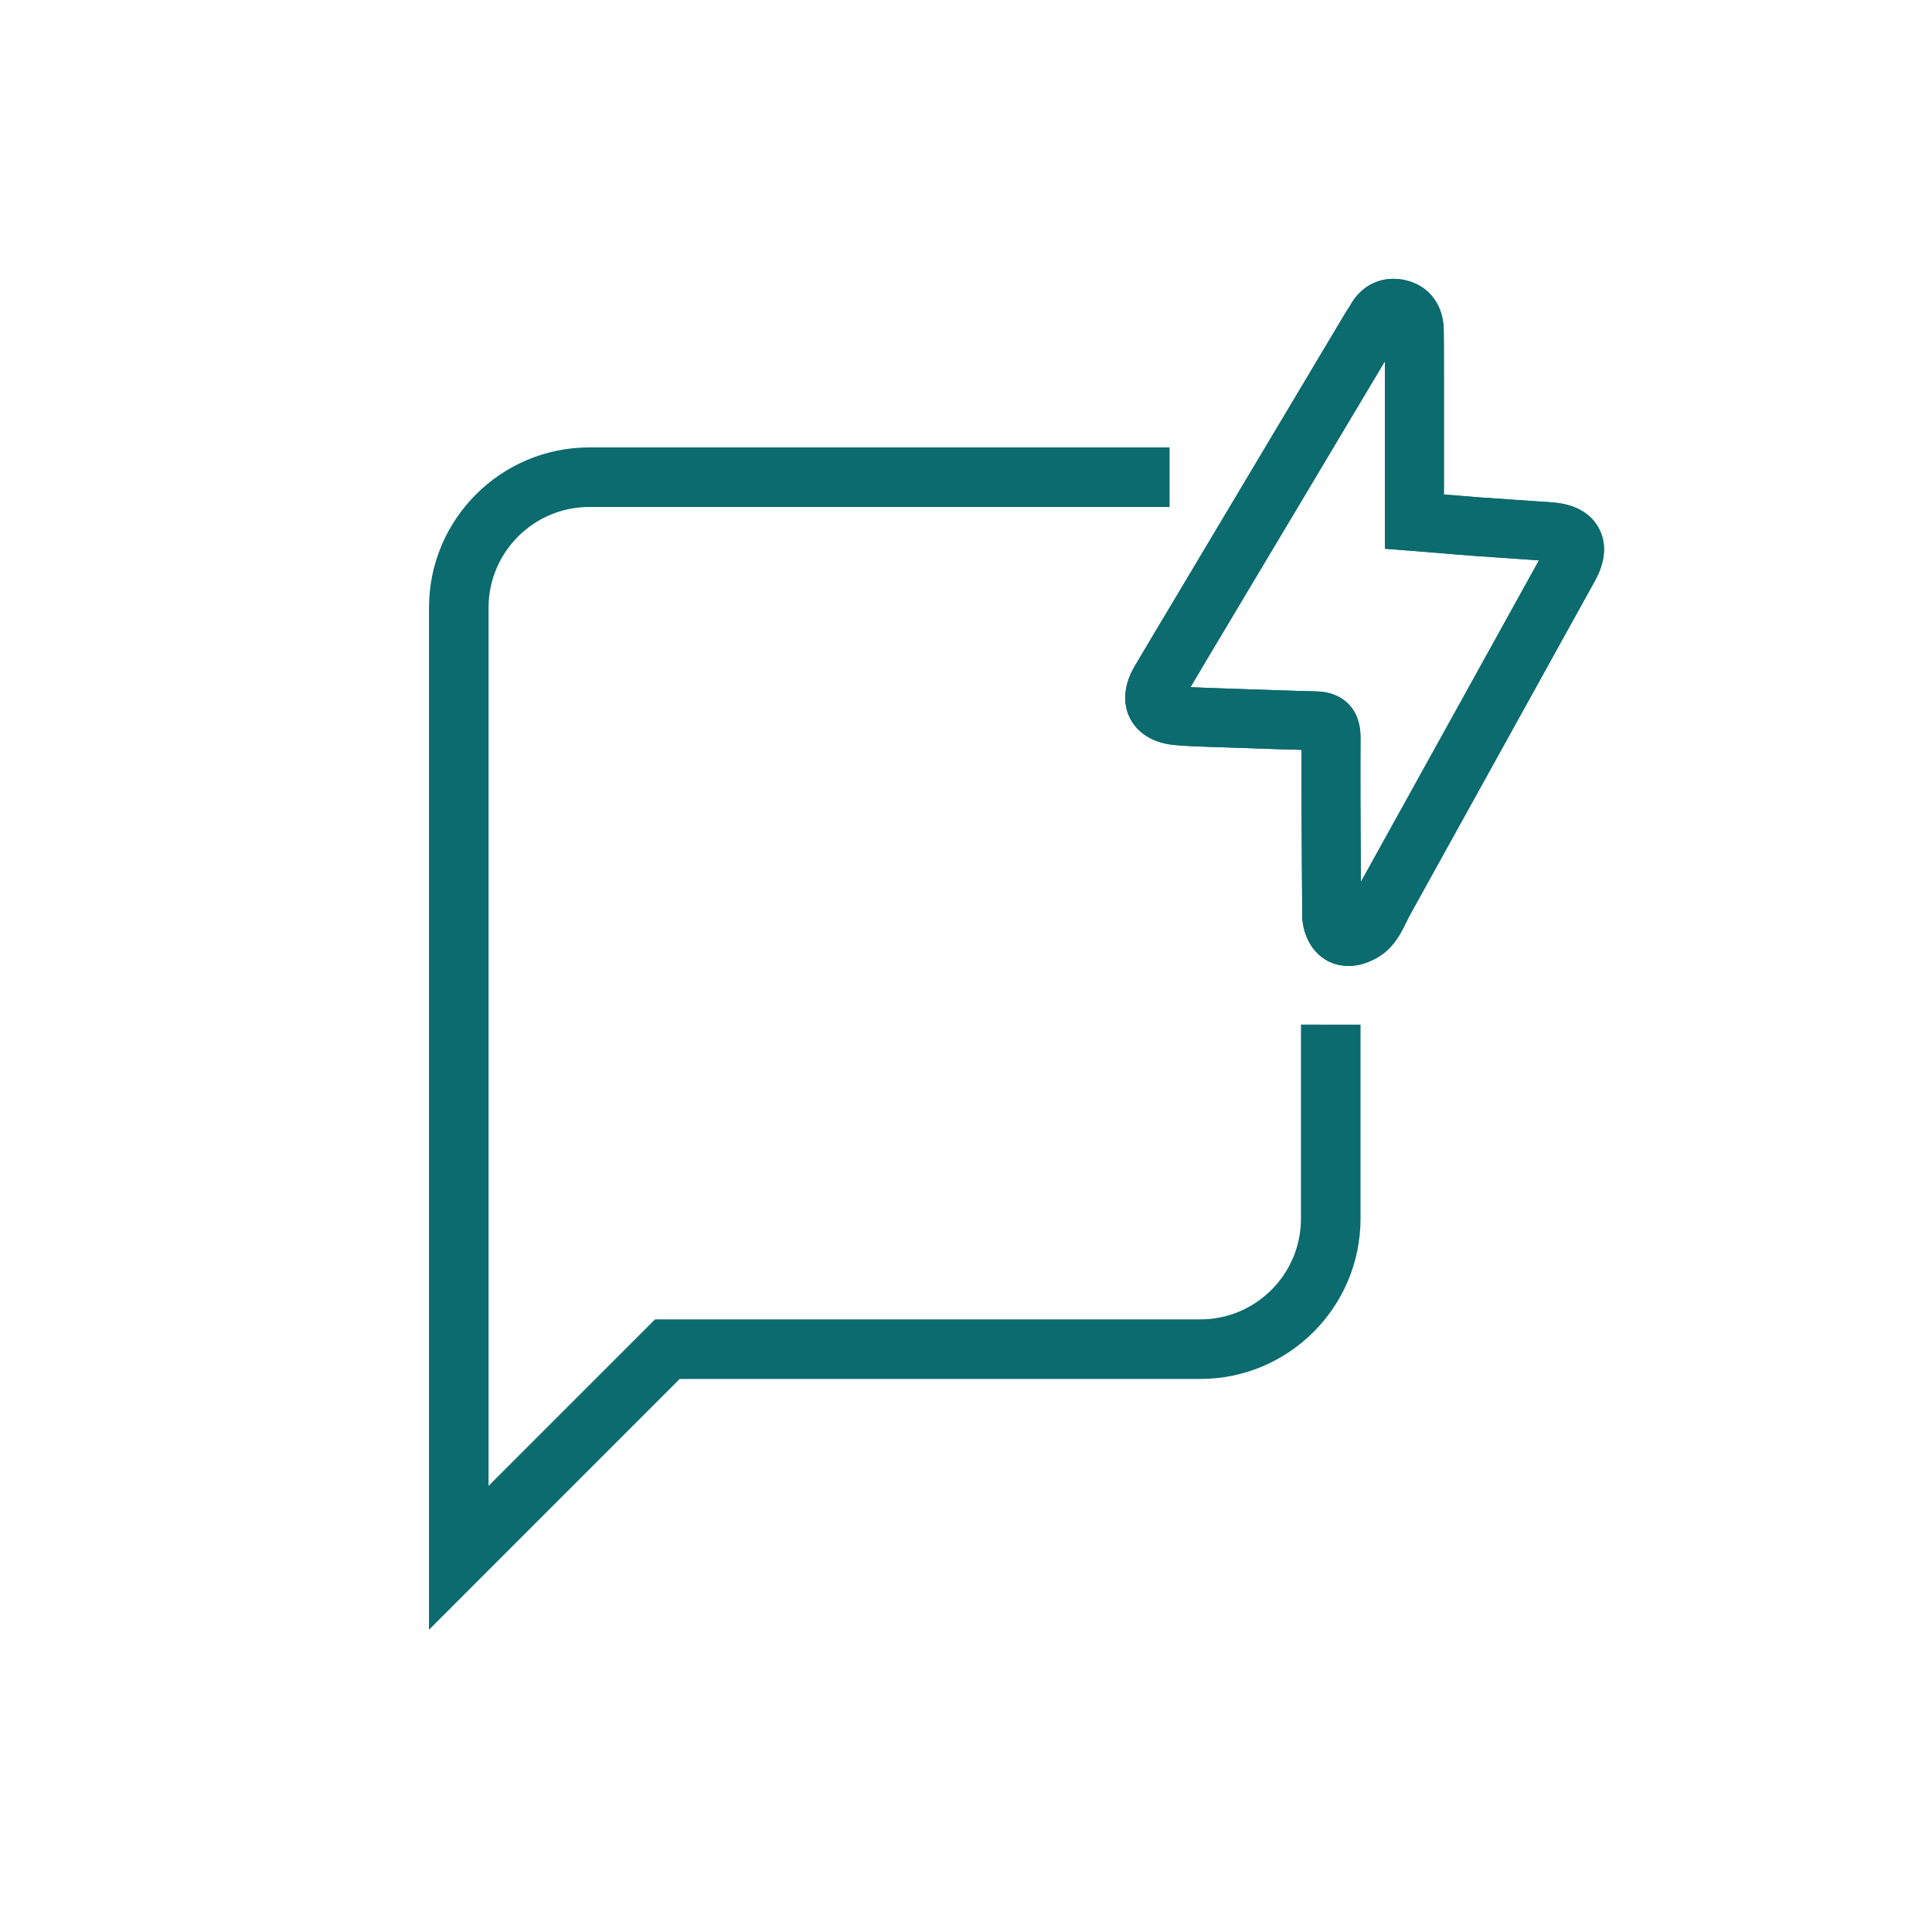
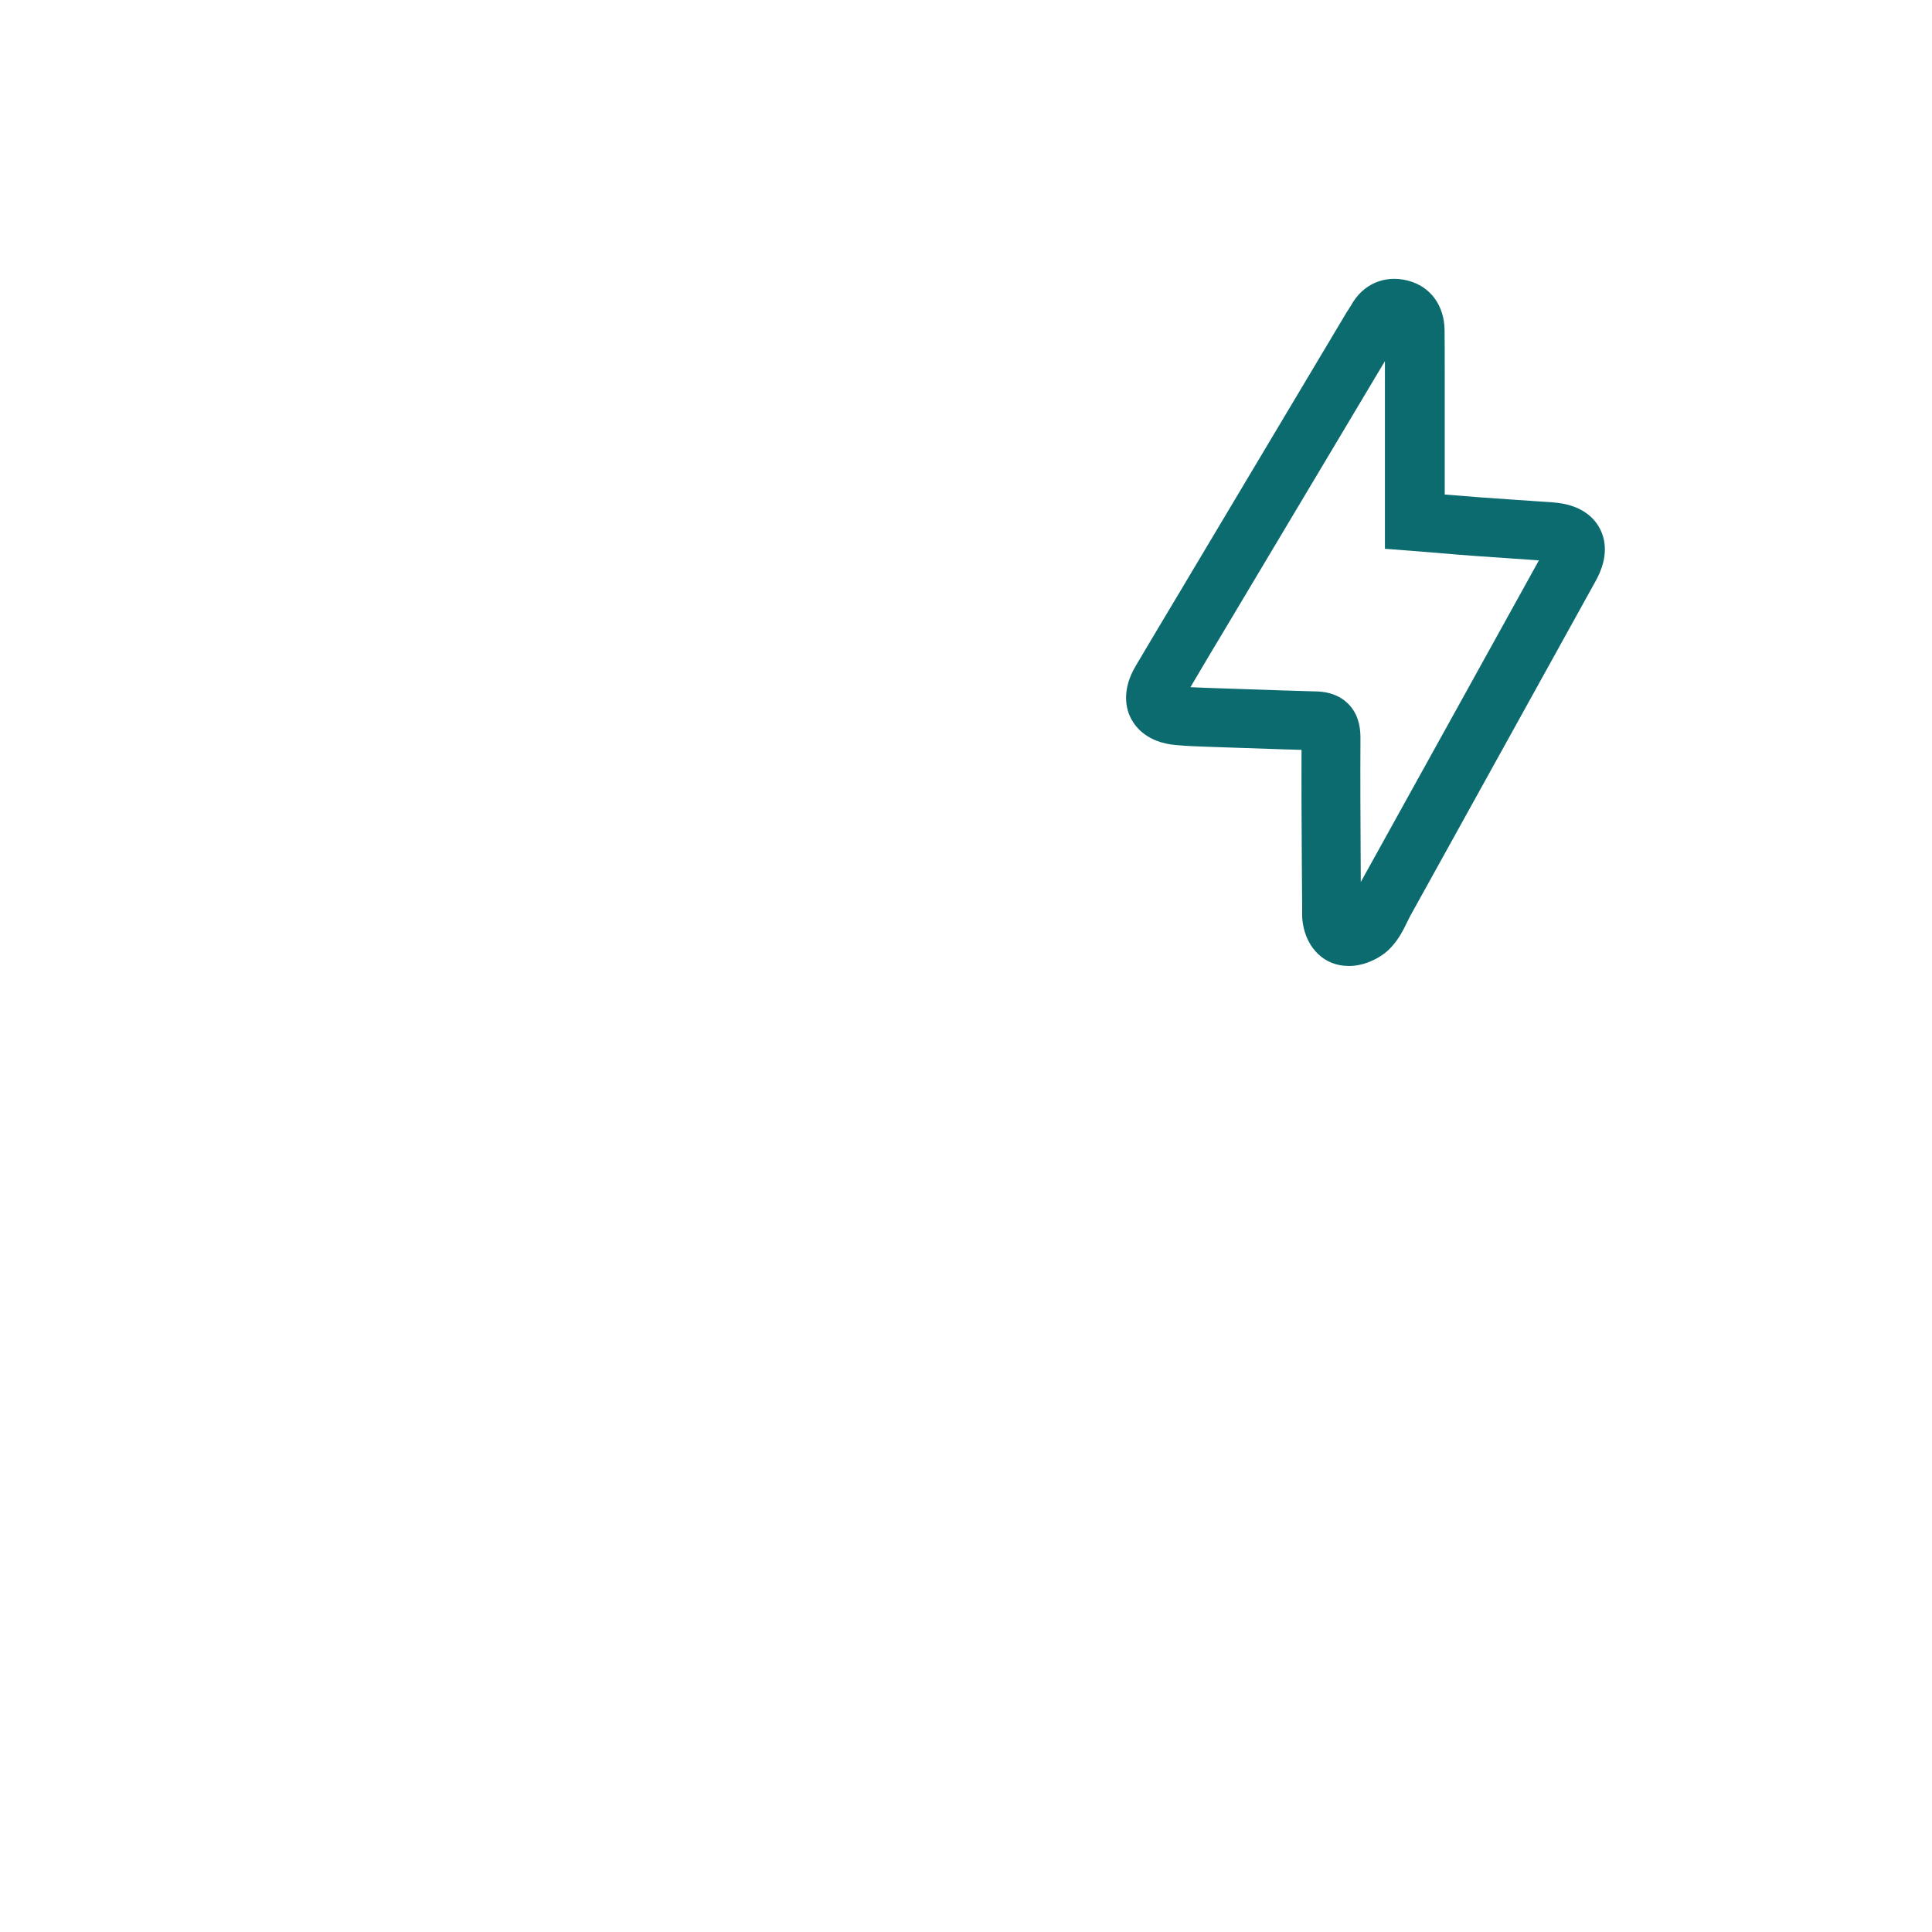
<svg xmlns="http://www.w3.org/2000/svg" version="1.1" id="Laag_1" x="0px" y="0px" viewBox="0 0 2400 2400" style="enable-background:new 0 0 2400 2400;" xml:space="preserve">
  <style type="text/css">
	.st0{fill:#0B6B6F;}
</style>
  <g>
-     <path class="st0" d="M1674.9,1199.9h-0.3c-28.7,0-51.3-21.3-56.2-53c-1-6.3-0.9-11.9-0.8-16.1c0-0.9,0-1.7,0-2.6   c0-8.9-0.1-17.8-0.2-26.7c-0.1-8.9-0.1-17.8-0.2-26.7c-0.3-46.9-0.6-95.3-0.4-143.3c-7.1-0.2-14.2-0.4-21.1-0.6h-1.1   c-21.7-0.7-43.8-1.5-65.1-2.2c-10.8-0.4-21.6-0.8-32.4-1.1c-11.9-0.4-24.6-0.9-37.8-2.1c-35.2-3.2-49.8-22.1-55.5-33   c-5.7-11.1-12.5-34.4,6.1-65.6c18.7-31.6,37.8-63.6,56.4-94.6l6.3-10.6c33.3-55.9,67.2-112.6,100-167.6   c32.7-54.8,66.5-111.4,99.7-167.1l0.5-0.7c0.6-1,1.2-1.9,1.9-2.9c0.9-1.4,1.7-2.7,2.4-3.8c14.6-26.8,41.8-38.6,71.3-30.9l0.2,0.1   c27.3,7.3,44.4,30.7,44.8,61c0.2,17.8,0.2,35.8,0.2,53.2c0,5.8,0,11.7,0,17.5v133.8c15.6,1.3,30.4,2.5,45.2,3.6   c14.9,1.1,30,2.1,44.6,3.1c14.7,1,29.9,2,44.9,3.1h0.1c34.8,2.6,50.6,18.9,57.6,32c7.1,13.2,12,35.3-5,65.8   c-34.1,61.6-68.3,123.3-102.4,185c-42.5,76.7-84.9,153.4-127.4,230.1c-1.4,2.5-2.8,5.4-4.3,8.5c-4.5,9.2-10,20.5-19.3,30.6   c-5.9,6.6-13.7,12.3-22.5,16.5c-6.8,3.3-17.4,7.2-29.7,7.4L1674.9,1199.9z M1672.4,1127.1L1672.4,1127.1L1672.4,1127.1z    M1690,916.2c-0.3,52.7,0,106.4,0.3,158.3c0,7.1,0.1,14.1,0.1,21.2c41.4-74.8,82.8-149.5,124.2-224.2   c32.4-58.5,64.8-117,97.1-175.4c-11.2-0.8-22.5-1.6-33.4-2.3c-14.7-1-29.9-2-44.9-3.1c-15.6-1.1-30.9-2.4-47.1-3.8   c-10.5-0.9-21.3-1.8-32.3-2.6l-33.6-2.6V480.4c0-5.9,0-11.8,0-17.7c0-4.7,0-9.3,0-14.1c-28.5,47.8-57.3,96-85.2,142.8   c-32.8,54.9-66.7,111.7-100,167.5l-6.3,10.6c-16.5,27.5-33.5,55.9-50.1,84.1c7.1,0.4,14.1,0.7,20.8,0.9c10.8,0.4,21.7,0.8,32.5,1.1   c21.3,0.7,43.3,1.5,64.9,2.2h1.1c11.9,0.4,24.1,0.8,36.1,1.1h1.5c6.1,0.3,24.7,1,39.1,15.4C1685,884.6,1690.1,898.7,1690,916.2z    M1633.8,932.1L1633.8,932.1L1633.8,932.1z" />
+     <path class="st0" d="M1674.9,1199.9h-0.3c-28.7,0-51.3-21.3-56.2-53c-1-6.3-0.9-11.9-0.8-16.1c0-0.9,0-1.7,0-2.6   c0-8.9-0.1-17.8-0.2-26.7c-0.1-8.9-0.1-17.8-0.2-26.7c-0.3-46.9-0.6-95.3-0.4-143.3c-7.1-0.2-14.2-0.4-21.1-0.6c-21.7-0.7-43.8-1.5-65.1-2.2c-10.8-0.4-21.6-0.8-32.4-1.1c-11.9-0.4-24.6-0.9-37.8-2.1c-35.2-3.2-49.8-22.1-55.5-33   c-5.7-11.1-12.5-34.4,6.1-65.6c18.7-31.6,37.8-63.6,56.4-94.6l6.3-10.6c33.3-55.9,67.2-112.6,100-167.6   c32.7-54.8,66.5-111.4,99.7-167.1l0.5-0.7c0.6-1,1.2-1.9,1.9-2.9c0.9-1.4,1.7-2.7,2.4-3.8c14.6-26.8,41.8-38.6,71.3-30.9l0.2,0.1   c27.3,7.3,44.4,30.7,44.8,61c0.2,17.8,0.2,35.8,0.2,53.2c0,5.8,0,11.7,0,17.5v133.8c15.6,1.3,30.4,2.5,45.2,3.6   c14.9,1.1,30,2.1,44.6,3.1c14.7,1,29.9,2,44.9,3.1h0.1c34.8,2.6,50.6,18.9,57.6,32c7.1,13.2,12,35.3-5,65.8   c-34.1,61.6-68.3,123.3-102.4,185c-42.5,76.7-84.9,153.4-127.4,230.1c-1.4,2.5-2.8,5.4-4.3,8.5c-4.5,9.2-10,20.5-19.3,30.6   c-5.9,6.6-13.7,12.3-22.5,16.5c-6.8,3.3-17.4,7.2-29.7,7.4L1674.9,1199.9z M1672.4,1127.1L1672.4,1127.1L1672.4,1127.1z    M1690,916.2c-0.3,52.7,0,106.4,0.3,158.3c0,7.1,0.1,14.1,0.1,21.2c41.4-74.8,82.8-149.5,124.2-224.2   c32.4-58.5,64.8-117,97.1-175.4c-11.2-0.8-22.5-1.6-33.4-2.3c-14.7-1-29.9-2-44.9-3.1c-15.6-1.1-30.9-2.4-47.1-3.8   c-10.5-0.9-21.3-1.8-32.3-2.6l-33.6-2.6V480.4c0-5.9,0-11.8,0-17.7c0-4.7,0-9.3,0-14.1c-28.5,47.8-57.3,96-85.2,142.8   c-32.8,54.9-66.7,111.7-100,167.5l-6.3,10.6c-16.5,27.5-33.5,55.9-50.1,84.1c7.1,0.4,14.1,0.7,20.8,0.9c10.8,0.4,21.7,0.8,32.5,1.1   c21.3,0.7,43.3,1.5,64.9,2.2h1.1c11.9,0.4,24.1,0.8,36.1,1.1h1.5c6.1,0.3,24.7,1,39.1,15.4C1685,884.6,1690.1,898.7,1690,916.2z    M1633.8,932.1L1633.8,932.1L1633.8,932.1z" />
  </g>
  <g>
-     <path class="st0" d="M1675,1199.9h-0.3c-28.7,0-51.3-21.3-56.2-53c-1-6.3-0.9-11.9-0.8-16.1c0-0.9,0-1.7,0-2.6   c0-8.9-0.1-17.8-0.2-26.7c-0.1-8.9-0.1-17.8-0.2-26.7c-0.3-46.9-0.6-95.3-0.4-143.3c-7.1-0.2-14.2-0.4-21.1-0.6h-1.1   c-21.7-0.7-43.8-1.5-65.1-2.2c-10.8-0.4-21.6-0.8-32.4-1.1c-11.9-0.4-24.6-0.9-37.8-2.1c-35.2-3.2-49.8-22.1-55.5-33   c-5.7-11.1-12.5-34.4,6.1-65.6c18.7-31.6,37.8-63.6,56.4-94.6l6.3-10.6c33.3-55.9,67.2-112.6,100-167.6   c32.7-54.8,66.5-111.4,99.7-167.1l0.5-0.7c0.6-1,1.2-1.9,1.9-2.9c0.9-1.4,1.7-2.7,2.4-3.8c14.6-26.8,41.8-38.6,71.3-30.9l0.2,0.1   c27.3,7.3,44.4,30.7,44.8,61c0.2,17.8,0.2,35.8,0.2,53.2c0,5.8,0,11.7,0,17.5v133.8c15.6,1.3,30.4,2.5,45.2,3.6   c14.9,1.1,30,2.1,44.6,3.1c14.7,1,29.9,2,44.9,3.1h0.1c34.8,2.6,50.6,18.9,57.6,32c7.1,13.2,12,35.3-5,65.8   c-34.1,61.6-68.3,123.3-102.4,185c-42.5,76.7-84.9,153.4-127.4,230.1c-1.4,2.5-2.8,5.4-4.3,8.5c-4.5,9.2-10,20.5-19.3,30.6   c-5.9,6.6-13.7,12.3-22.5,16.5c-6.8,3.3-17.4,7.2-29.7,7.4L1675,1199.9z M1672.5,1127.1L1672.5,1127.1L1672.5,1127.1z    M1690.1,916.2c-0.3,52.7,0,106.4,0.3,158.3c0,7.1,0.1,14.1,0.1,21.2c41.4-74.8,82.8-149.5,124.2-224.2   c32.4-58.5,64.8-117,97.1-175.4c-11.2-0.8-22.5-1.6-33.4-2.3c-14.7-1-29.9-2-44.9-3.1c-15.6-1.1-30.9-2.4-47.1-3.8   c-10.5-0.9-21.3-1.8-32.3-2.6l-33.6-2.6V480.4c0-5.9,0-11.8,0-17.7c0-4.7,0-9.3,0-14.1c-28.5,47.8-57.3,96-85.2,142.8   c-32.8,54.9-66.7,111.7-100,167.5l-6.3,10.6c-16.5,27.5-33.5,55.9-50.1,84.1c7.1,0.4,14.1,0.7,20.8,0.9c10.8,0.4,21.7,0.8,32.5,1.1   c21.3,0.7,43.3,1.5,64.9,2.2h1.1c11.9,0.4,24.1,0.8,36.1,1.1h1.5c6.1,0.3,24.7,1,39.1,15.4C1685.1,884.6,1690.2,898.7,1690.1,916.2   z M1633.9,932.1L1633.9,932.1L1633.9,932.1z" />
-   </g>
+     </g>
  <g>
-     <path class="st0" d="M1616.1,1272.8v241.1c0,69-56.1,125.1-125.1,125.1l-677.3,0l-206.8,206.8V1513l0,0V754.9   c0-69,56.1-125.1,125.1-125.1h720.9v-74H732c-109.8,0-199.1,89.3-199.1,199.1l0,1269.6L844.3,1713l646.7,0   c109.8,0,199.1-89.3,199.1-199.1v-241.1H1616.1z" />
-   </g>
+     </g>
</svg>